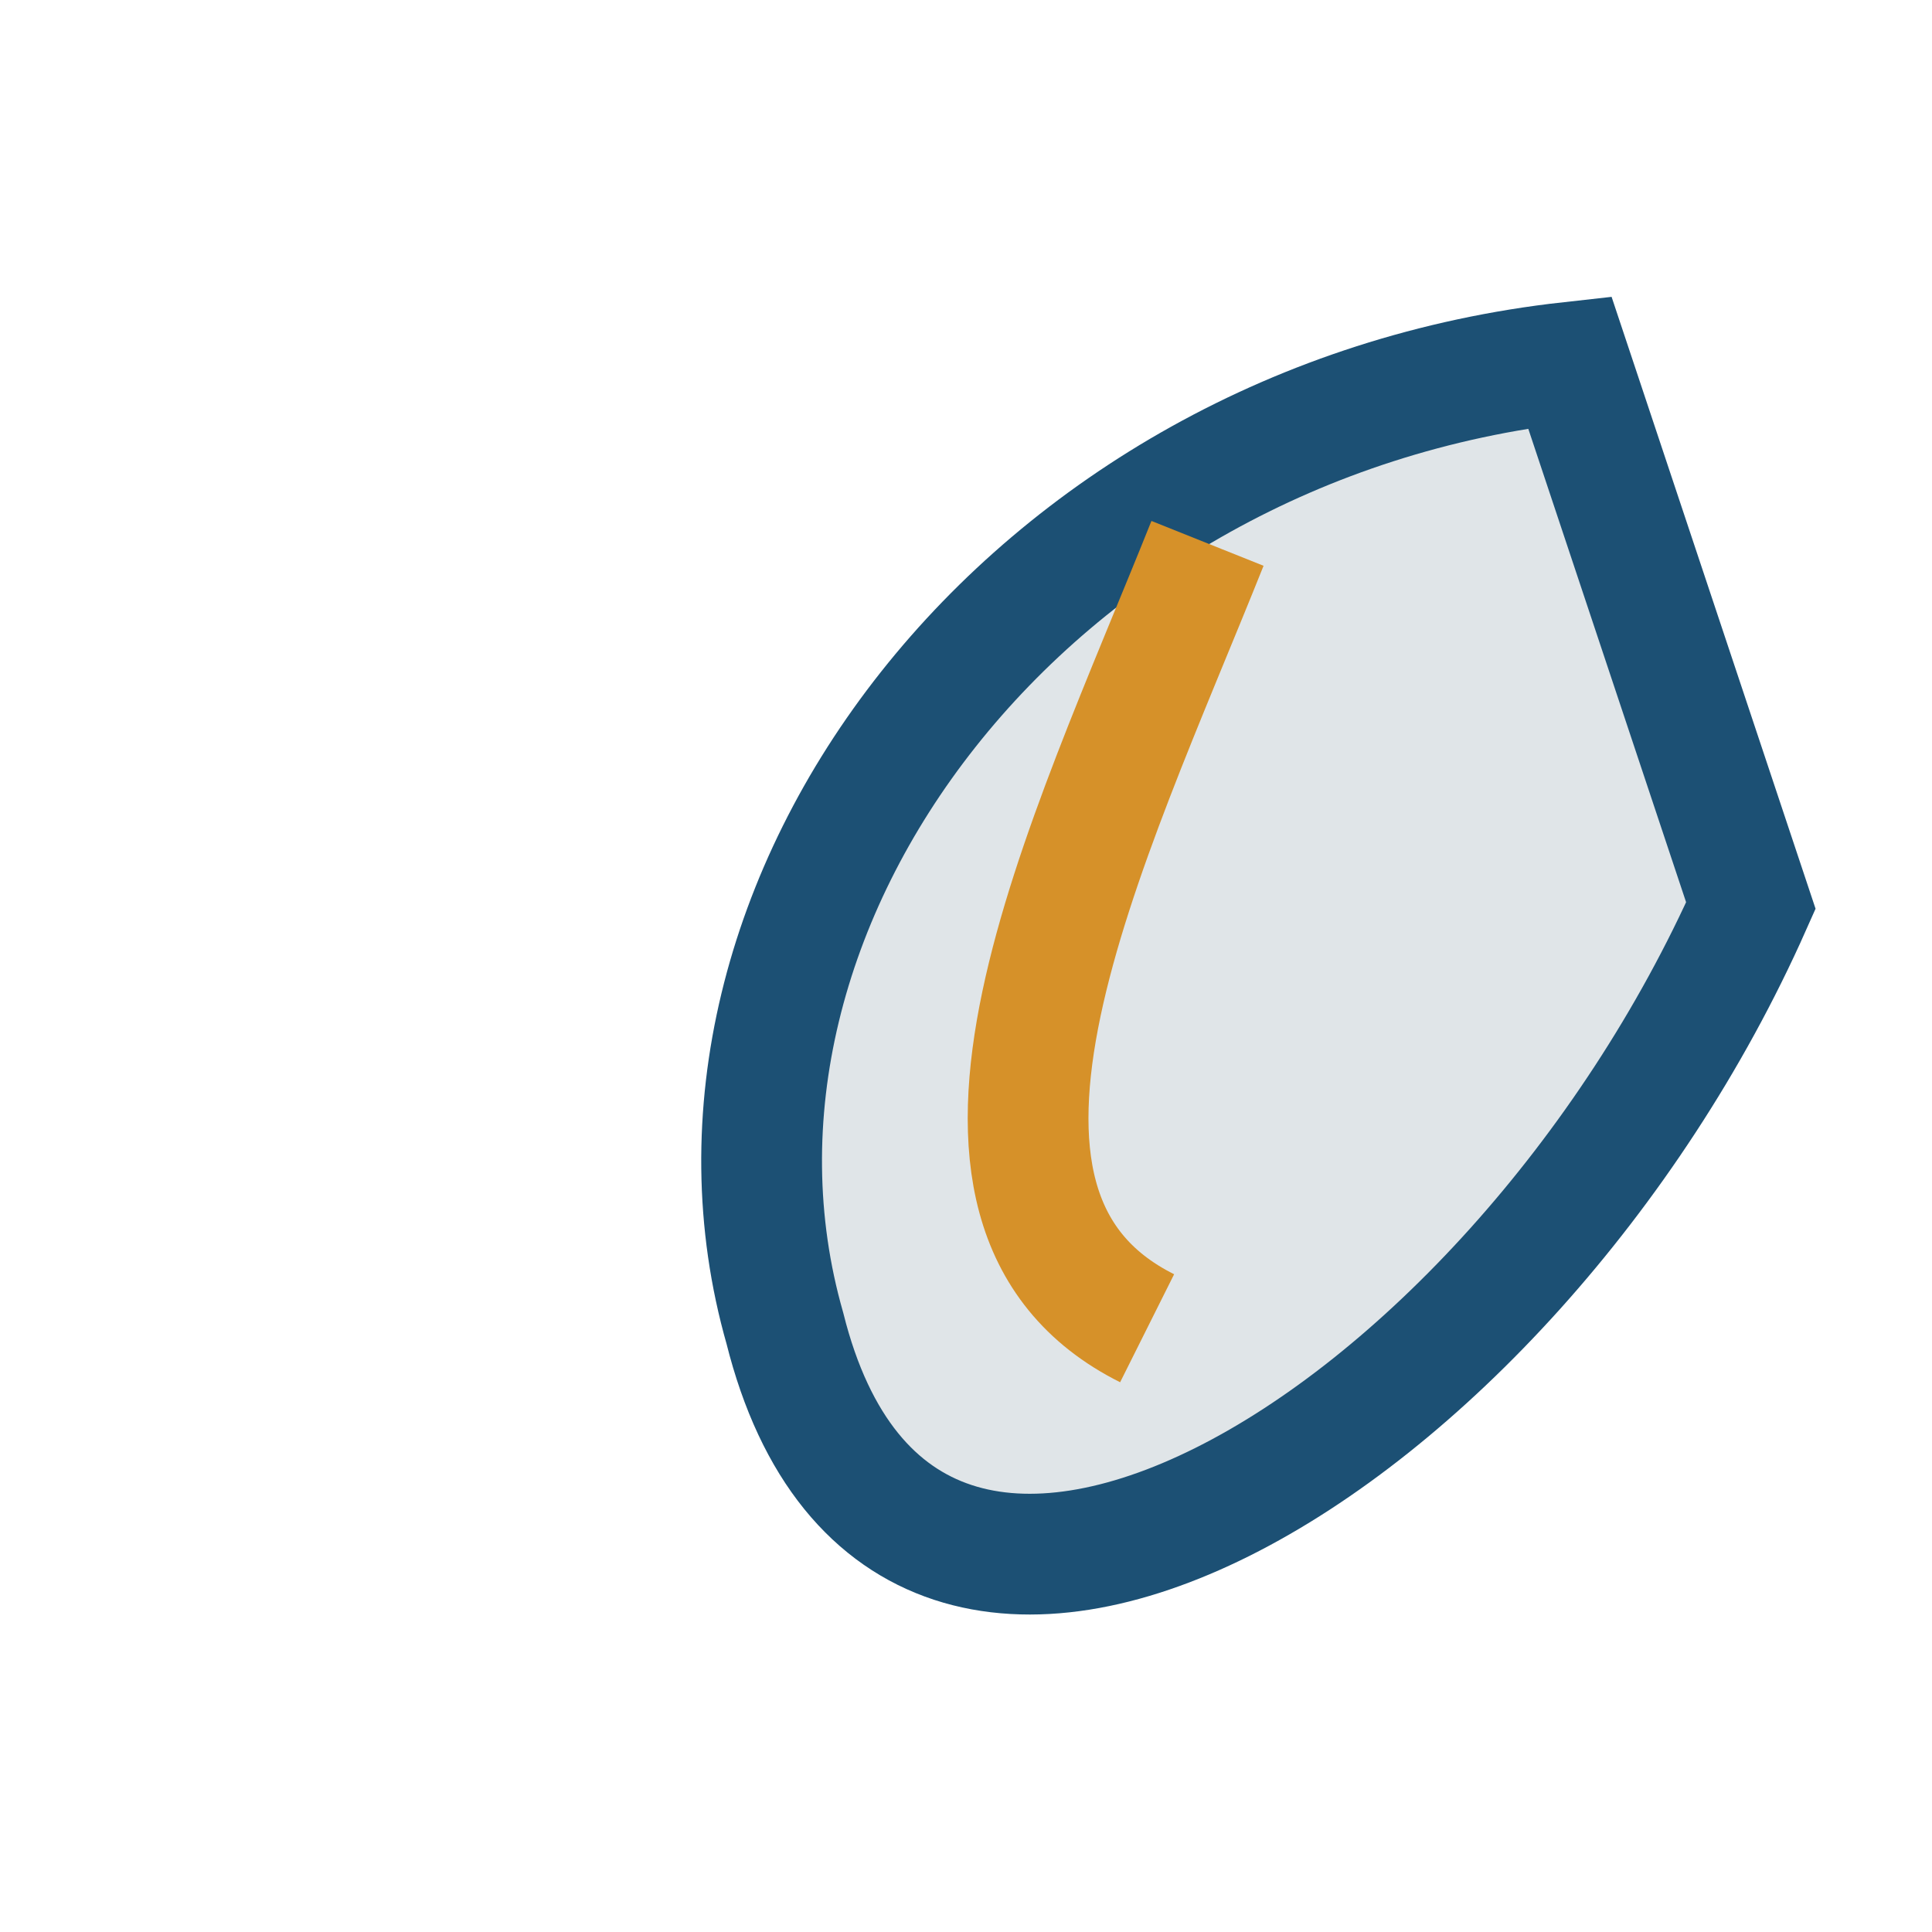
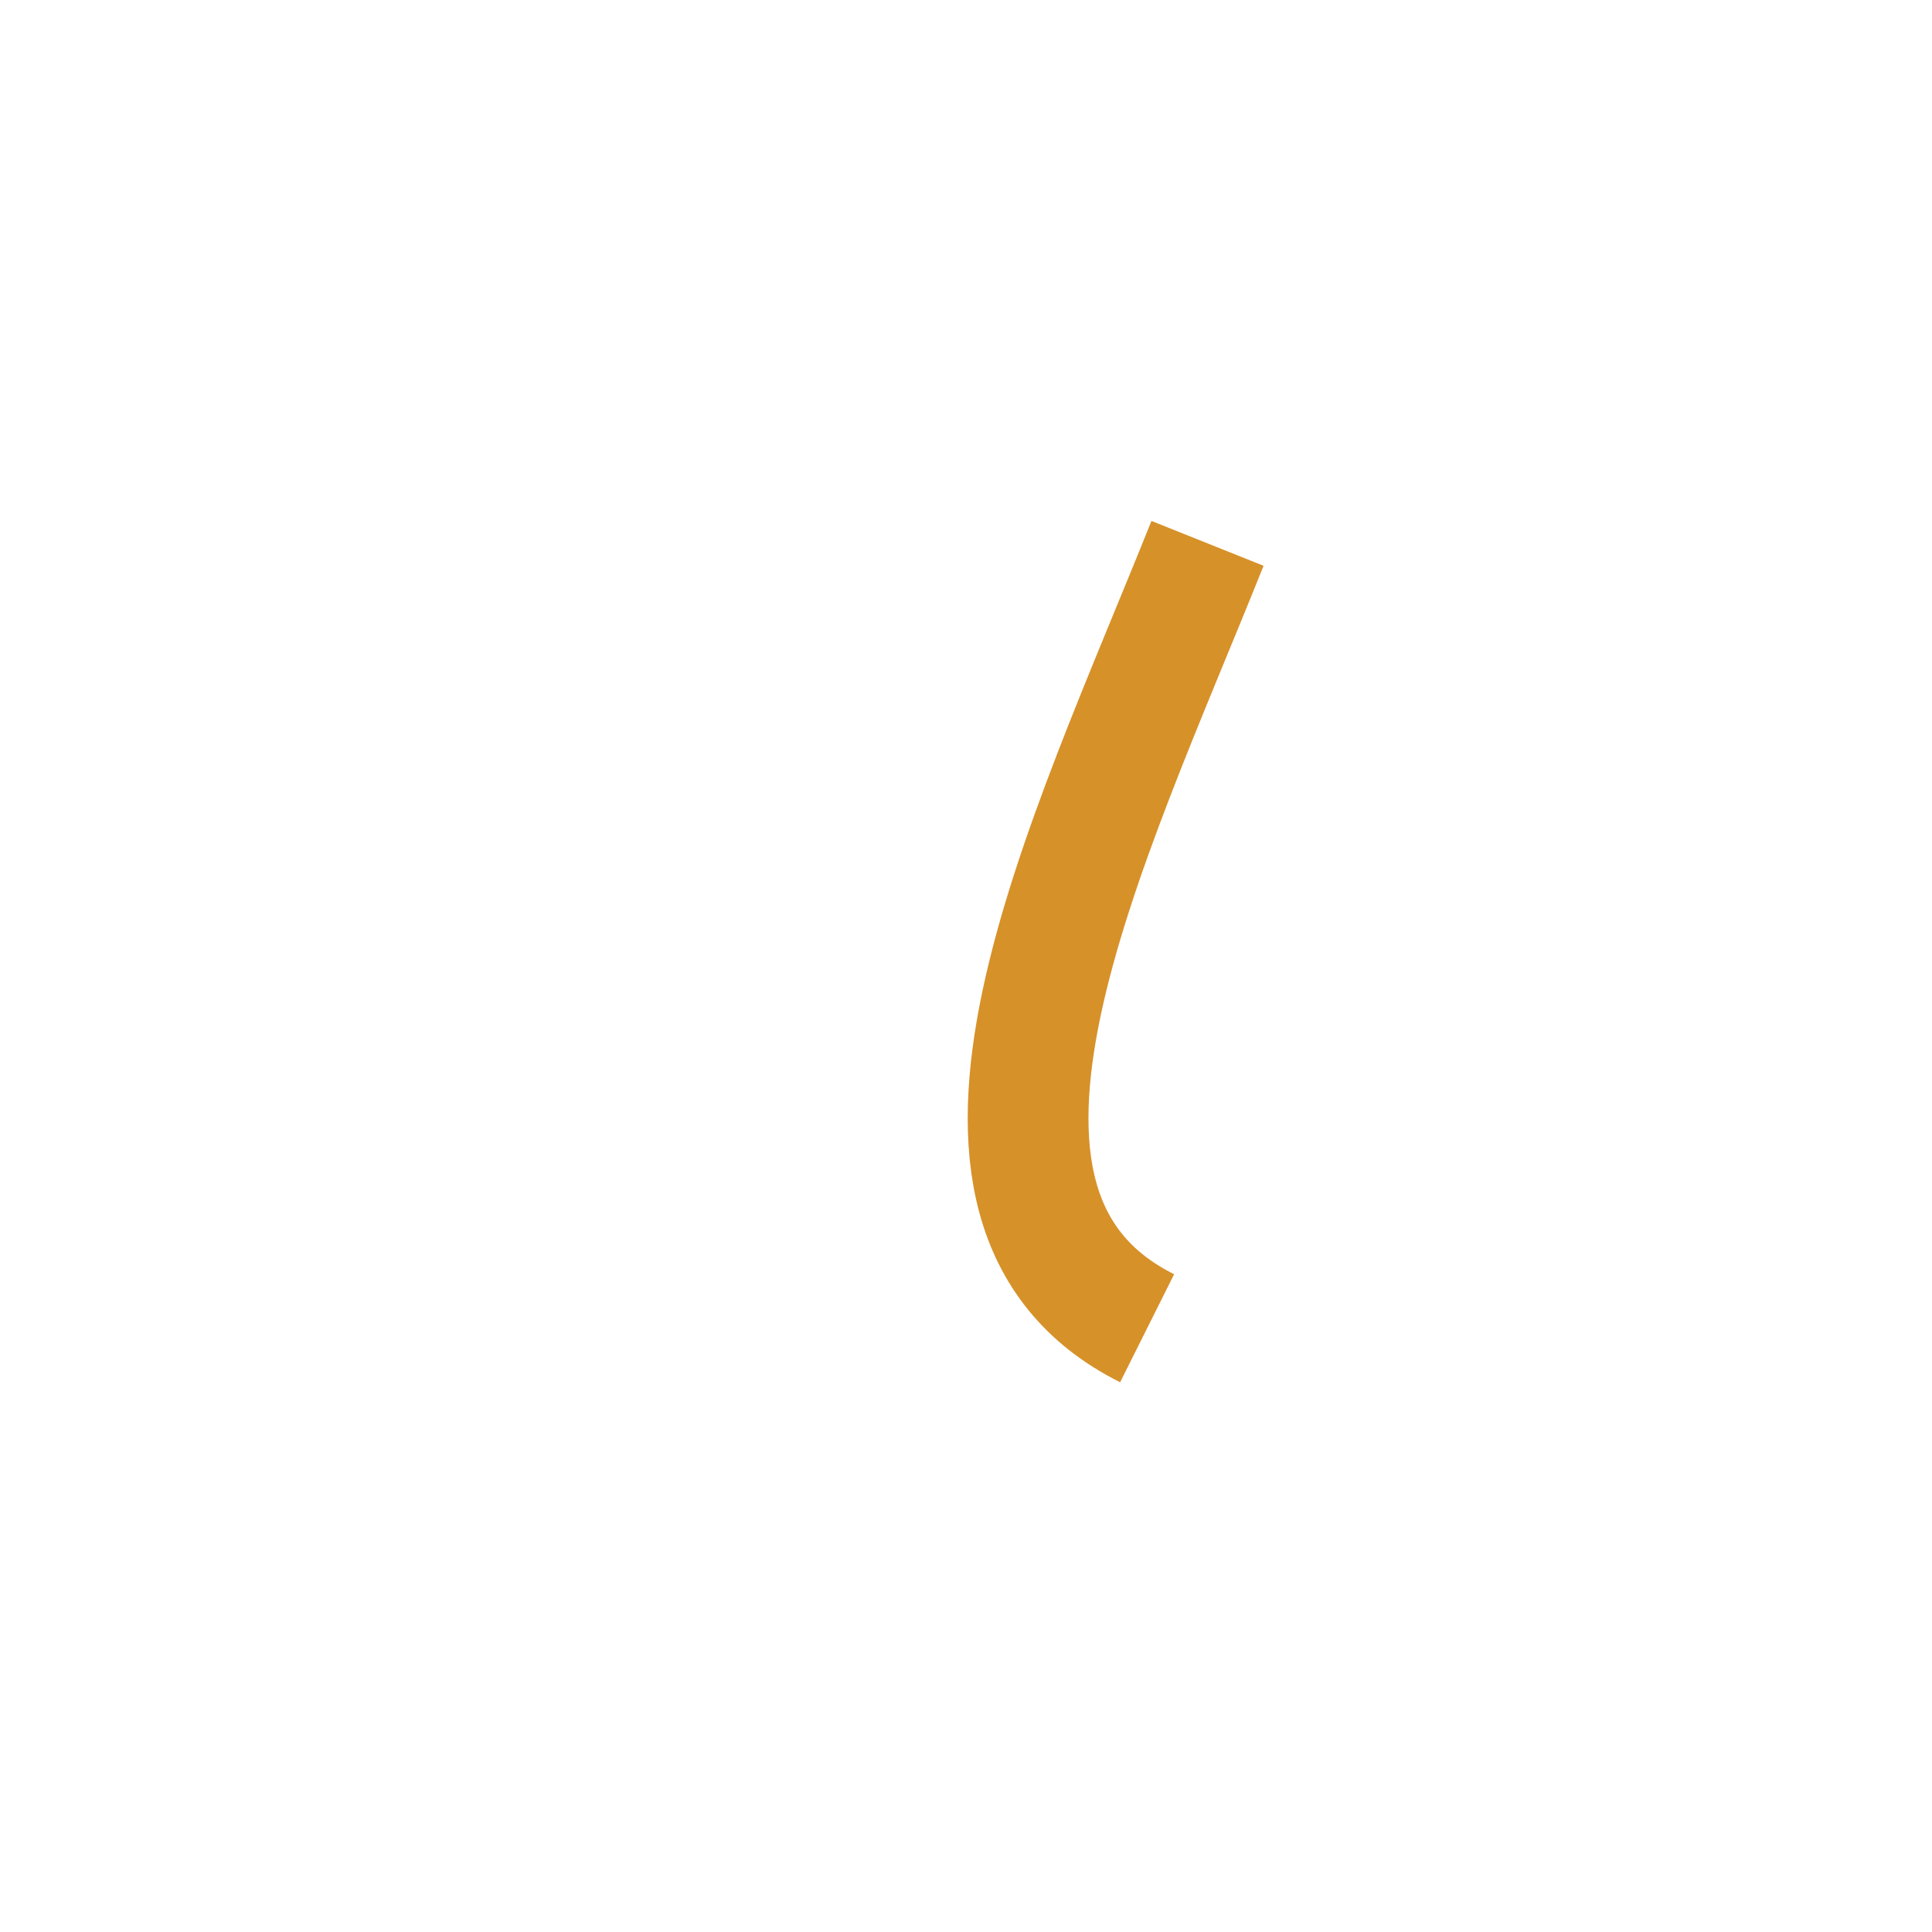
<svg xmlns="http://www.w3.org/2000/svg" width="32" height="32" viewBox="0 0 32 32">
-   <path d="M26 6c-9 1-15 9-13 16 2 8 12 2 16-7z" fill="#e0e5e8" stroke="#1c5074" stroke-width="2" />
  <path d="M20 9c-2 5-5 11-1 13" stroke="#d69129" stroke-width="2" fill="none" />
</svg>